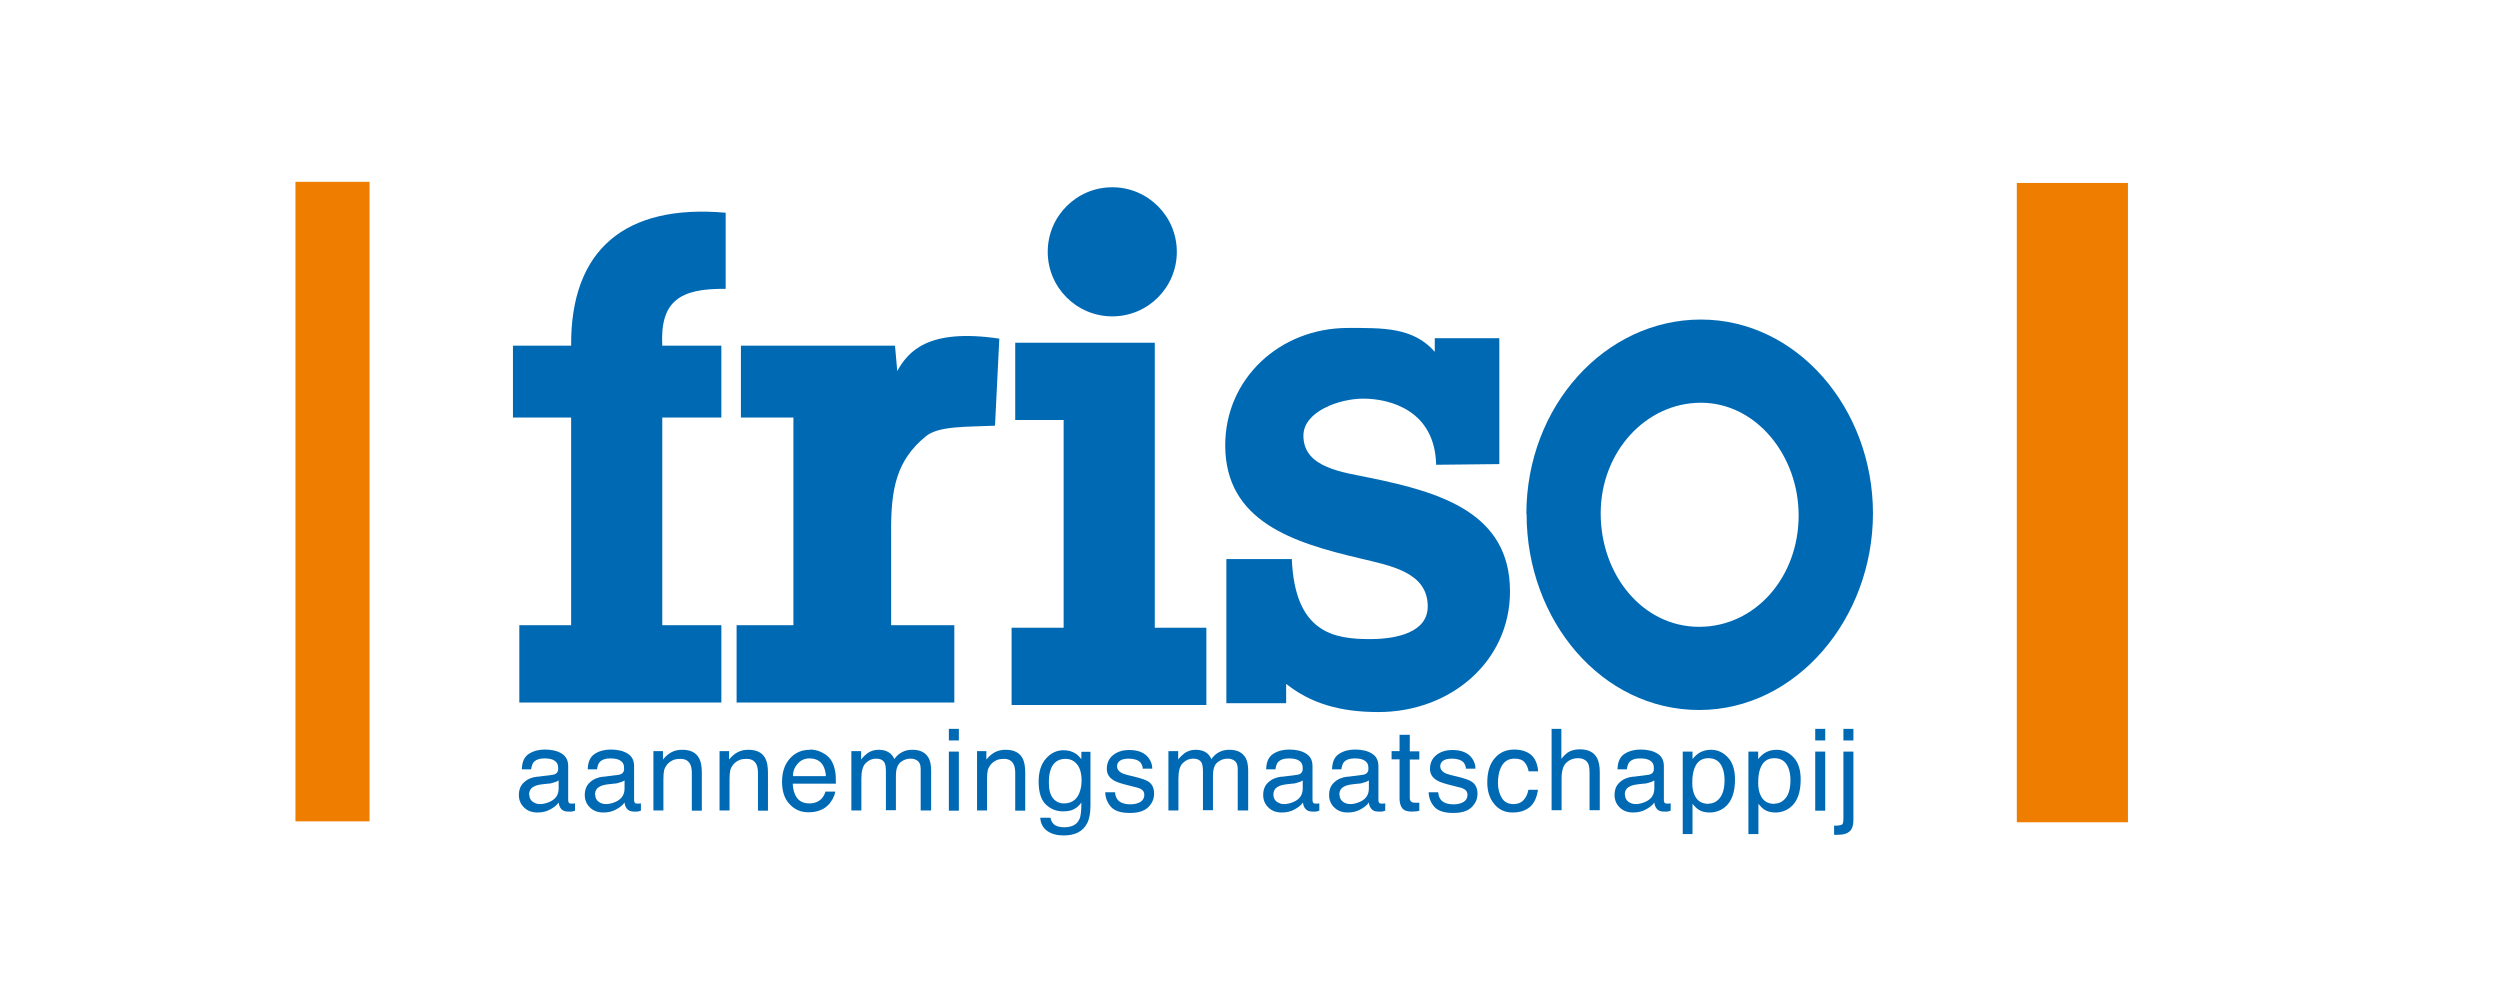
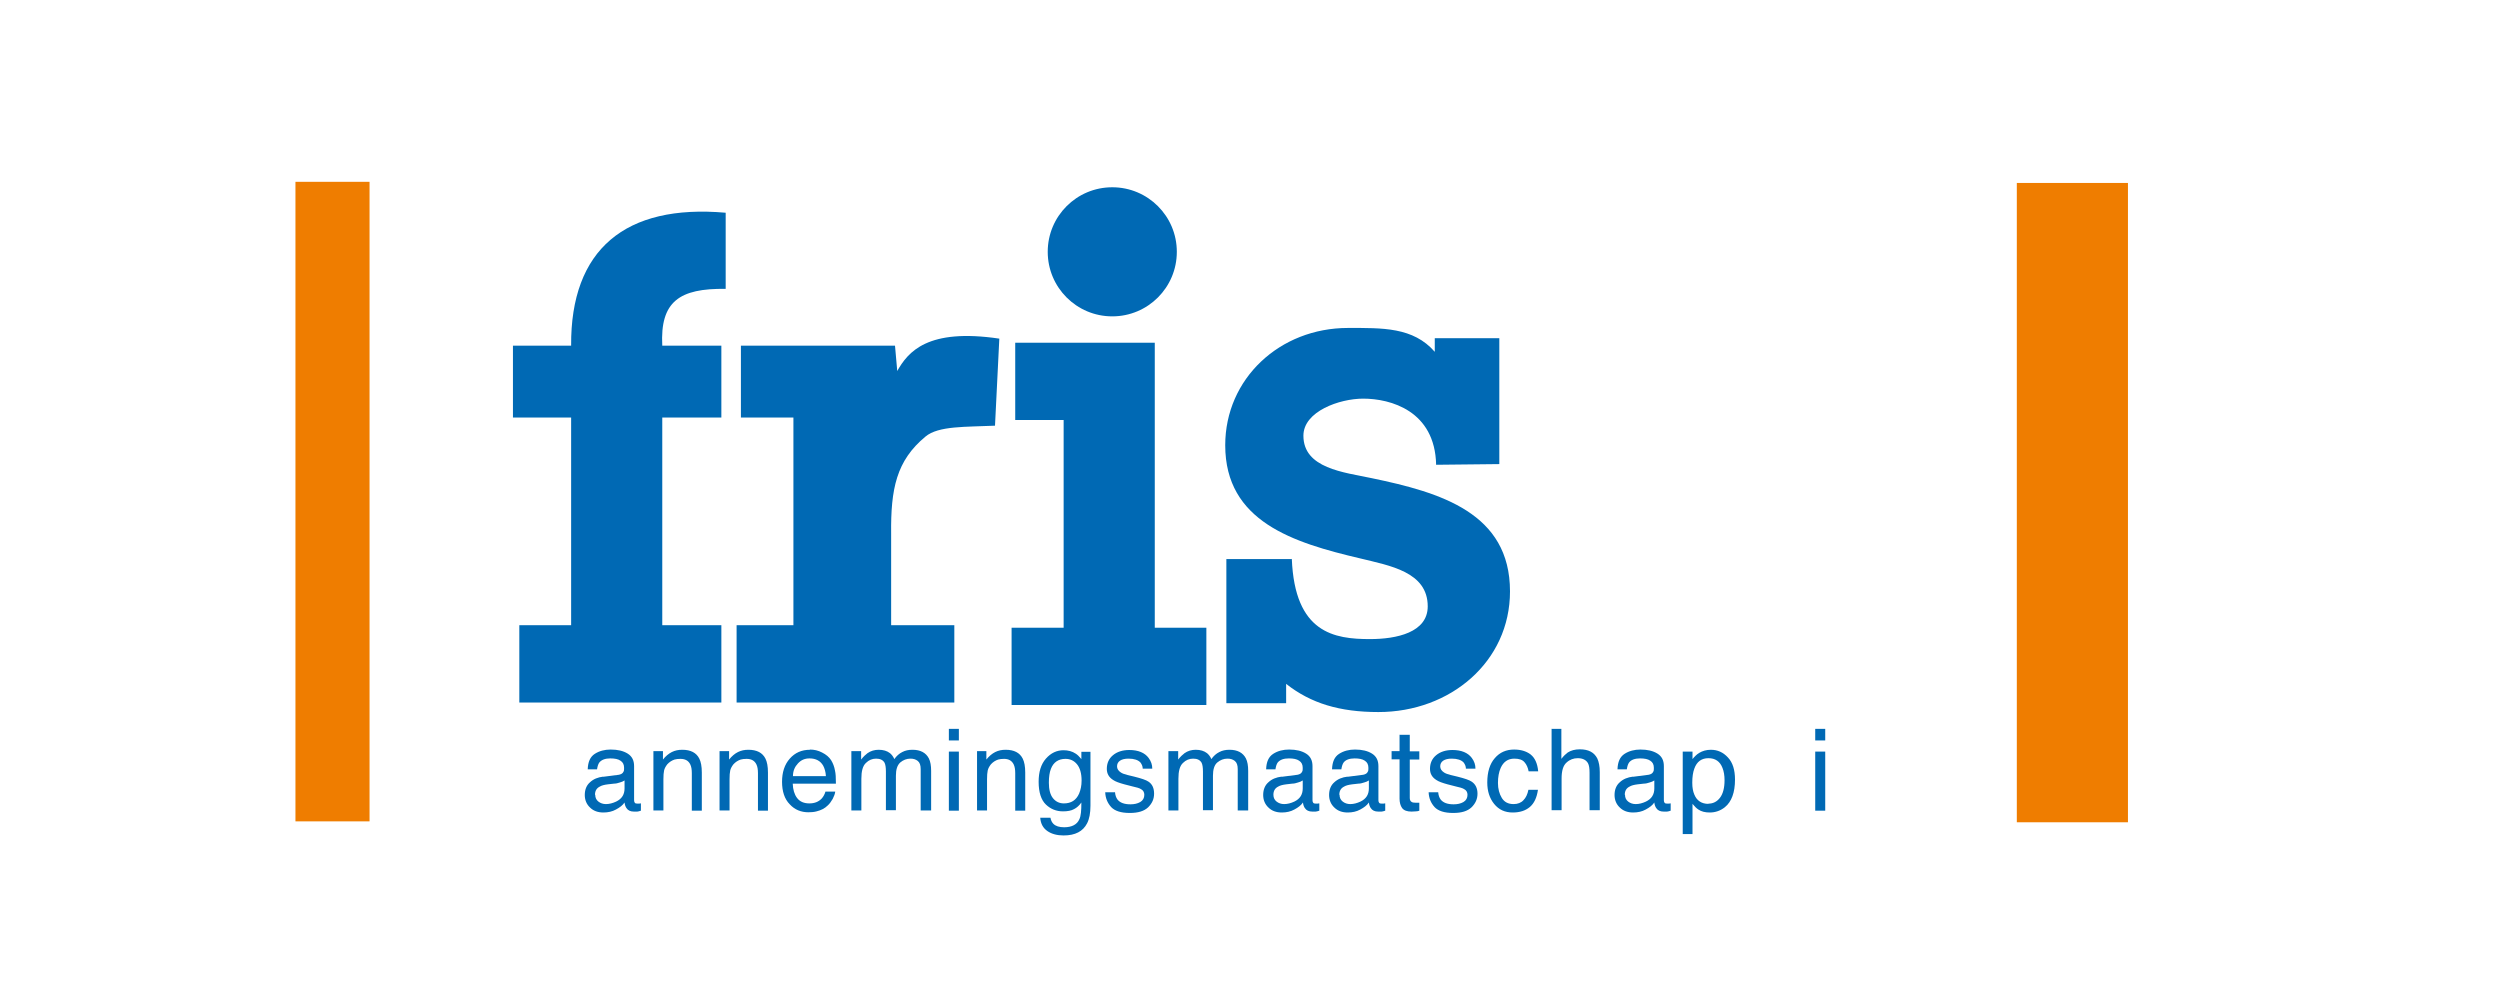
<svg xmlns="http://www.w3.org/2000/svg" id="Laag_1" data-name="Laag 1" viewBox="0 0 110 44">
  <defs>
    <style>
      .cls-1 {
        fill: #ef7d00;
      }

      .cls-2 {
        fill: #0069b4;
      }
    </style>
  </defs>
-   <path class="cls-2" d="M79.14,22.68c0-2.65-1.88-4.96-4.3-4.96s-4.41,2.16-4.41,4.87,1.85,4.99,4.33,4.99,4.38-2.19,4.38-4.9h0Zm-11.98-.06c0-4.75,3.46-8.56,7.68-8.56s7.57,3.9,7.57,8.53-3.37,8.65-7.65,8.65-7.59-3.93-7.59-8.62h0Z" />
  <path class="cls-2" d="M29.13,27.51h2.61v3.4h-8.89v-3.4h2.28v-9.14h-2.56v-3.16h2.56c-.03-4.24,2.39-6.24,6.8-5.85v3.35c-2.04-.03-2.89,.56-2.79,2.5h2.6v3.16h-2.6v9.14h0Z" />
  <path class="cls-2" d="M39.47,16.34c.48-.86,1.34-1.91,4.5-1.44l-.19,3.83c-1.28,.06-2.49,0-3.06,.48-1.28,1.06-1.53,2.3-1.51,4.27v4.03h2.78v3.4h-9.58v-3.4h2.5v-9.14h-2.31v-3.16h6.78l.1,1.13h0Z" />
  <polygon class="cls-2" points="50.81 27.62 53.08 27.62 53.08 31.02 44.51 31.02 44.51 27.62 46.8 27.62 46.8 18.48 44.67 18.48 44.67 15.08 50.81 15.08 50.81 27.62 50.81 27.62" />
  <path class="cls-2" d="M48.94,13.92c1.57,0,2.84-1.27,2.84-2.84s-1.27-2.84-2.84-2.84-2.84,1.27-2.84,2.84,1.27,2.84,2.84,2.84h0Z" />
  <path class="cls-2" d="M56.84,24.59c.13,3.27,1.87,3.53,3.44,3.53,1.17,0,2.54-.29,2.54-1.44,0-1.52-1.67-1.79-2.97-2.11-2.94-.69-5.94-1.62-5.94-4.98,0-2.93,2.4-5.16,5.4-5.16,1.52,0,2.87-.04,3.82,1.05v-.6h2.84v5.54l-2.78,.03c-.05-2.38-2.01-2.91-3.21-2.91-1.04,0-2.63,.56-2.63,1.63,0,1.44,1.78,1.61,3.01,1.87,3.03,.63,6.08,1.53,6.08,4.98,0,3.1-2.63,5.31-5.79,5.31-1.7,0-2.97-.38-4.06-1.24v.85h-2.63v-6.34h2.86Z" />
-   <path class="cls-2" d="M23.65,34.17c-.25,.03-.44,.11-.59,.25-.15,.13-.23,.32-.23,.56,0,.22,.08,.41,.23,.55,.15,.15,.35,.22,.59,.22,.2,0,.39-.04,.55-.13,.17-.09,.3-.19,.38-.31,.01,.1,.04,.18,.08,.24,.07,.11,.18,.16,.33,.16,.06,0,.11,0,.15,0,.04,0,.09-.02,.16-.04v-.32s-.05,0-.08,.01c-.02,0-.05,0-.07,0-.06,0-.1-.01-.12-.04-.02-.03-.03-.06-.03-.11v-1.5c0-.25-.09-.43-.28-.55-.19-.12-.44-.18-.75-.18-.26,0-.5,.06-.7,.19-.2,.13-.3,.35-.31,.68h.41c.02-.13,.05-.23,.1-.3,.1-.12,.26-.18,.48-.18,.2,0,.35,.03,.45,.1,.11,.07,.16,.17,.16,.32,0,.07,0,.13-.03,.17-.03,.07-.1,.11-.2,.13l-.7,.09h0Zm-.37,.8c0-.17,.07-.29,.21-.36,.08-.05,.2-.08,.36-.1l.27-.03c.08,0,.16-.02,.25-.05,.08-.02,.15-.05,.21-.09v.35c0,.27-.12,.46-.37,.58-.15,.07-.3,.11-.45,.11-.13,0-.24-.04-.33-.11-.09-.07-.14-.17-.14-.3h0Z" />
  <path class="cls-2" d="M26.55,34.17c-.25,.03-.44,.11-.59,.25-.15,.13-.23,.32-.23,.56,0,.22,.08,.41,.23,.55,.15,.15,.35,.22,.59,.22,.2,0,.39-.04,.55-.13,.17-.09,.3-.19,.38-.31,.01,.1,.04,.18,.08,.24,.07,.11,.18,.16,.33,.16,.06,0,.11,0,.15,0,.04,0,.09-.02,.16-.04v-.32s-.05,0-.08,.01c-.02,0-.05,0-.07,0-.06,0-.1-.01-.12-.04-.02-.03-.03-.06-.03-.11v-1.5c0-.25-.09-.43-.28-.55-.19-.12-.44-.18-.75-.18-.26,0-.5,.06-.7,.19-.2,.13-.3,.35-.31,.68h.41c.02-.13,.05-.23,.1-.3,.1-.12,.26-.18,.48-.18,.2,0,.35,.03,.45,.1,.11,.07,.16,.17,.16,.32,0,.07,0,.13-.03,.17-.03,.07-.1,.11-.2,.13l-.7,.09h0Zm-.37,.8c0-.17,.07-.29,.21-.36,.08-.05,.2-.08,.36-.1l.27-.03c.08,0,.16-.02,.25-.05,.08-.02,.15-.05,.21-.09v.35c0,.27-.12,.46-.37,.58-.15,.07-.3,.11-.45,.11-.13,0-.24-.04-.33-.11-.09-.07-.14-.17-.14-.3h0Z" />
  <path class="cls-2" d="M28.75,33.05h.42v.37c.12-.15,.25-.26,.39-.33,.14-.07,.29-.1,.46-.1,.37,0,.62,.13,.75,.39,.07,.14,.11,.34,.11,.61v1.68h-.44v-1.65c0-.16-.02-.29-.07-.39-.08-.16-.22-.24-.43-.24-.1,0-.19,.01-.26,.03-.12,.04-.23,.11-.32,.21-.07,.09-.12,.18-.14,.27-.02,.09-.03,.22-.03,.39v1.37h-.44v-2.61h0Z" />
  <path class="cls-2" d="M31.66,33.05h.42v.37c.12-.15,.25-.26,.39-.33,.14-.07,.29-.1,.46-.1,.37,0,.62,.13,.75,.39,.07,.14,.11,.34,.11,.61v1.68h-.44v-1.65c0-.16-.02-.29-.07-.39-.08-.16-.22-.24-.43-.24-.1,0-.19,.01-.26,.03-.12,.04-.23,.11-.32,.21-.07,.09-.12,.18-.14,.27-.02,.09-.03,.22-.03,.39v1.37h-.44v-2.61h0Z" />
  <path class="cls-2" d="M35.64,32.99c-.37,0-.66,.13-.89,.39-.23,.26-.34,.6-.34,1.02s.11,.76,.34,.99c.22,.24,.5,.35,.82,.35,.13,0,.25-.01,.36-.04,.2-.05,.36-.13,.49-.26,.08-.07,.15-.17,.22-.29,.06-.12,.1-.22,.11-.32h-.43c-.03,.11-.09,.22-.16,.3-.14,.15-.32,.22-.55,.22-.24,0-.42-.08-.54-.24-.12-.16-.18-.37-.19-.63h1.9c0-.26-.01-.45-.04-.57-.03-.18-.09-.33-.17-.46-.09-.14-.22-.25-.4-.34-.17-.09-.35-.13-.54-.13h0Zm-.75,1.16c0-.23,.08-.41,.22-.56,.14-.15,.3-.22,.51-.22,.28,0,.48,.11,.6,.32,.06,.11,.11,.27,.12,.46h-1.44Z" />
  <path class="cls-2" d="M37.46,33.05h.43v.37c.1-.13,.2-.22,.28-.28,.14-.1,.31-.15,.49-.15,.21,0,.37,.05,.5,.15,.07,.06,.14,.14,.19,.26,.1-.14,.21-.24,.35-.31,.13-.07,.28-.1,.45-.1,.35,0,.59,.13,.72,.38,.07,.14,.1,.32,.1,.55v1.74h-.46v-1.82c0-.17-.04-.29-.13-.36-.09-.07-.19-.1-.32-.1-.17,0-.32,.06-.45,.17-.13,.12-.19,.31-.19,.58v1.52h-.44v-1.7c0-.18-.02-.31-.06-.39-.07-.12-.19-.18-.37-.18-.17,0-.32,.06-.45,.19-.14,.13-.2,.36-.2,.7v1.39h-.44v-2.61h0Z" />
  <path class="cls-2" d="M41.75,32.07h.44v.51h-.44v-.51h0Zm0,1h.44v2.6h-.44v-2.6h0Z" />
  <path class="cls-2" d="M42.98,33.05h.42v.37c.12-.15,.25-.26,.39-.33,.14-.07,.29-.1,.46-.1,.37,0,.62,.13,.75,.39,.07,.14,.11,.34,.11,.61v1.68h-.44v-1.65c0-.16-.02-.29-.07-.39-.08-.16-.22-.24-.42-.24-.1,0-.19,.01-.26,.03-.12,.04-.23,.11-.32,.21-.07,.09-.12,.18-.14,.27-.02,.09-.03,.22-.03,.39v1.37h-.44v-2.61h0Z" />
  <path class="cls-2" d="M46.8,33.01c-.3,0-.56,.12-.78,.37-.22,.25-.32,.59-.32,1.02,0,.46,.11,.8,.32,1,.21,.2,.46,.3,.75,.3,.2,0,.37-.03,.49-.1,.12-.06,.23-.16,.32-.29,0,.36-.02,.6-.09,.74-.1,.23-.33,.35-.67,.35-.21,0-.37-.05-.47-.15-.06-.06-.11-.15-.13-.27h-.45c.02,.27,.13,.46,.32,.59,.19,.13,.43,.19,.71,.19,.51,0,.85-.18,1.03-.53,.1-.19,.15-.45,.15-.78v-2.37h-.4v.32c-.09-.11-.17-.19-.25-.24-.15-.1-.33-.15-.54-.15h0Zm.79,1.34c0,.22-.04,.4-.11,.57-.13,.29-.35,.43-.67,.43-.2,0-.36-.08-.48-.23-.12-.15-.18-.38-.18-.68,0-.25,.03-.46,.09-.61,.11-.29,.33-.44,.64-.44,.21,0,.38,.08,.51,.24,.13,.16,.2,.4,.2,.72h0Z" />
  <path class="cls-2" d="M49.06,34.85c.01,.14,.05,.25,.11,.33,.11,.14,.3,.21,.57,.21,.16,0,.31-.03,.43-.1,.12-.07,.18-.18,.18-.32,0-.11-.05-.2-.15-.25-.06-.04-.19-.08-.38-.12l-.35-.09c-.22-.06-.39-.12-.49-.19-.19-.12-.28-.28-.28-.49,0-.25,.09-.45,.27-.6,.18-.15,.42-.23,.72-.23,.39,0,.68,.12,.85,.35,.11,.15,.16,.3,.16,.47h-.42c0-.1-.04-.19-.1-.27-.1-.11-.28-.17-.52-.17-.17,0-.29,.03-.38,.09-.09,.06-.13,.15-.13,.25,0,.11,.06,.2,.17,.27,.06,.04,.16,.08,.29,.11l.29,.07c.32,.08,.53,.15,.63,.22,.17,.11,.25,.29,.25,.53s-.09,.43-.26,.6c-.18,.17-.44,.25-.81,.25-.39,0-.66-.09-.82-.26-.16-.18-.25-.39-.26-.65h.42Z" />
  <path class="cls-2" d="M51.41,33.05h.43v.37c.1-.13,.2-.22,.28-.28,.14-.1,.31-.15,.49-.15,.21,0,.37,.05,.5,.15,.07,.06,.14,.14,.19,.26,.1-.14,.21-.24,.35-.31,.13-.07,.28-.1,.45-.1,.35,0,.59,.13,.72,.38,.07,.14,.1,.32,.1,.55v1.74h-.46v-1.82c0-.17-.04-.29-.13-.36-.09-.07-.19-.1-.32-.1-.17,0-.32,.06-.45,.17s-.19,.31-.19,.58v1.52h-.44v-1.7c0-.18-.02-.31-.06-.39-.07-.12-.19-.18-.37-.18-.17,0-.32,.06-.45,.19-.14,.13-.2,.36-.2,.7v1.39h-.44v-2.61h0Z" />
  <path class="cls-2" d="M56.4,34.17c-.25,.03-.44,.11-.59,.25-.15,.13-.23,.32-.23,.56,0,.22,.08,.41,.23,.55,.15,.15,.35,.22,.59,.22,.2,0,.39-.04,.55-.13,.17-.09,.3-.19,.38-.31,.01,.1,.04,.18,.08,.24,.07,.11,.18,.16,.33,.16,.06,0,.11,0,.15,0,.04,0,.09-.02,.16-.04v-.32s-.05,0-.08,.01c-.02,0-.05,0-.07,0-.06,0-.1-.01-.12-.04-.02-.03-.03-.06-.03-.11v-1.5c0-.25-.09-.43-.28-.55-.19-.12-.44-.18-.75-.18-.26,0-.5,.06-.7,.19-.2,.13-.3,.35-.31,.68h.41c.02-.13,.05-.23,.1-.3,.1-.12,.26-.18,.49-.18,.2,0,.35,.03,.45,.1,.11,.07,.16,.17,.16,.32,0,.07,0,.13-.03,.17-.03,.07-.1,.11-.2,.13l-.7,.09h0Zm-.37,.8c0-.17,.07-.29,.21-.36,.08-.05,.2-.08,.36-.1l.26-.03c.08,0,.16-.02,.25-.05,.08-.02,.15-.05,.21-.09v.35c0,.27-.12,.46-.37,.58-.15,.07-.3,.11-.45,.11-.13,0-.24-.04-.33-.11-.09-.07-.14-.17-.14-.3h0Z" />
  <path class="cls-2" d="M59.3,34.17c-.25,.03-.44,.11-.59,.25-.15,.13-.23,.32-.23,.56,0,.22,.08,.41,.23,.55,.15,.15,.35,.22,.59,.22,.2,0,.39-.04,.55-.13,.17-.09,.3-.19,.38-.31,.01,.1,.04,.18,.08,.24,.07,.11,.18,.16,.33,.16,.06,0,.11,0,.15,0,.04,0,.09-.02,.16-.04v-.32s-.05,0-.08,.01c-.02,0-.05,0-.07,0-.06,0-.1-.01-.12-.04-.02-.03-.03-.06-.03-.11v-1.5c0-.25-.09-.43-.28-.55-.19-.12-.44-.18-.75-.18-.26,0-.5,.06-.7,.19-.2,.13-.3,.35-.31,.68h.41c.02-.13,.05-.23,.1-.3,.09-.12,.26-.18,.48-.18,.2,0,.35,.03,.45,.1,.11,.07,.16,.17,.16,.32,0,.07,0,.13-.03,.17-.03,.07-.1,.11-.2,.13l-.7,.09h0Zm-.37,.8c0-.17,.07-.29,.21-.36,.08-.05,.2-.08,.36-.1l.27-.03c.08,0,.16-.02,.25-.05,.08-.02,.15-.05,.21-.09v.35c0,.27-.12,.46-.37,.58-.15,.07-.3,.11-.45,.11-.13,0-.24-.04-.33-.11-.09-.07-.14-.17-.14-.3h0Z" />
  <path class="cls-2" d="M61.59,32.33h.44v.73h.42v.36h-.42v1.69c0,.09,.03,.15,.09,.18,.03,.02,.09,.03,.17,.03,.02,0,.04,0,.07,0,.02,0,.05,0,.09,0v.35c-.05,.02-.1,.03-.16,.03-.05,0-.11,.01-.18,.01-.2,0-.34-.05-.42-.16-.07-.1-.11-.24-.11-.41v-1.73h-.35v-.36h.35v-.73h0Z" />
  <path class="cls-2" d="M63.28,34.85c.01,.14,.05,.25,.11,.33,.11,.14,.3,.21,.57,.21,.16,0,.31-.03,.43-.1,.12-.07,.18-.18,.18-.32,0-.11-.05-.2-.15-.25-.06-.04-.19-.08-.38-.12l-.35-.09c-.22-.06-.39-.12-.49-.19-.19-.12-.28-.28-.28-.49,0-.25,.09-.45,.27-.6,.18-.15,.42-.23,.72-.23,.39,0,.68,.12,.85,.35,.11,.15,.16,.3,.16,.47h-.42c0-.1-.04-.19-.1-.27-.1-.11-.28-.17-.52-.17-.17,0-.29,.03-.38,.09-.09,.06-.13,.15-.13,.25,0,.11,.06,.2,.17,.27,.06,.04,.16,.08,.29,.11l.29,.07c.32,.08,.53,.15,.63,.22,.17,.11,.26,.29,.26,.53s-.09,.43-.26,.6c-.18,.17-.44,.25-.81,.25-.39,0-.66-.09-.82-.26-.16-.18-.25-.39-.26-.65h.42Z" />
  <path class="cls-2" d="M67.35,33.2c.18,.14,.3,.39,.33,.74h-.42c-.03-.16-.09-.3-.18-.4-.09-.11-.24-.16-.45-.16-.28,0-.48,.14-.6,.41-.08,.18-.12,.4-.12,.66s.06,.48,.17,.66c.11,.18,.28,.27,.52,.27,.18,0,.33-.06,.43-.17,.11-.11,.18-.26,.22-.46h.42c-.05,.35-.17,.6-.36,.76-.19,.16-.44,.24-.75,.24-.34,0-.61-.12-.82-.38-.2-.25-.3-.56-.3-.94,0-.46,.11-.82,.33-1.07,.22-.26,.51-.38,.85-.38,.29,0,.53,.07,.72,.21h0Z" />
  <path class="cls-2" d="M68.26,32.07h.44v1.32c.1-.13,.2-.22,.28-.28,.14-.09,.32-.14,.53-.14,.38,0,.63,.13,.77,.4,.07,.15,.11,.35,.11,.6v1.68h-.45v-1.65c0-.19-.02-.33-.07-.42-.08-.14-.23-.22-.45-.22-.18,0-.35,.06-.49,.19-.15,.13-.22,.36-.22,.71v1.39h-.44v-3.59h0Z" />
  <path class="cls-2" d="M71.86,34.17c-.25,.03-.44,.11-.59,.25-.15,.13-.23,.32-.23,.56,0,.22,.08,.41,.23,.55,.15,.15,.35,.22,.59,.22,.2,0,.39-.04,.55-.13,.17-.09,.3-.19,.38-.31,.01,.1,.04,.18,.08,.24,.07,.11,.18,.16,.33,.16,.06,0,.11,0,.15,0,.04,0,.09-.02,.16-.04v-.32s-.05,0-.08,.01c-.02,0-.05,0-.07,0-.06,0-.1-.01-.12-.04-.02-.03-.03-.06-.03-.11v-1.5c0-.25-.09-.43-.28-.55-.19-.12-.44-.18-.75-.18-.26,0-.5,.06-.7,.19-.2,.13-.3,.35-.31,.68h.41c.02-.13,.05-.23,.1-.3,.09-.12,.26-.18,.48-.18,.2,0,.35,.03,.45,.1,.11,.07,.16,.17,.16,.32,0,.07,0,.13-.03,.17-.03,.07-.1,.11-.2,.13l-.7,.09h0Zm-.37,.8c0-.17,.07-.29,.21-.36,.08-.05,.2-.08,.36-.1l.27-.03c.08,0,.16-.02,.25-.05,.08-.02,.15-.05,.21-.09v.35c0,.27-.12,.46-.37,.58-.15,.07-.3,.11-.45,.11-.13,0-.24-.04-.33-.11-.09-.07-.14-.17-.14-.3h0Z" />
  <path class="cls-2" d="M74.03,36.7h.44v-1.33c.1,.12,.18,.2,.26,.25,.13,.09,.3,.13,.5,.13,.25,0,.47-.08,.66-.23,.3-.24,.45-.65,.45-1.22,0-.42-.1-.75-.31-.97-.21-.23-.46-.34-.75-.34-.2,0-.37,.05-.52,.14-.1,.06-.2,.16-.29,.27v-.33h-.43v3.63h0Zm1.14-1.33c-.3,0-.51-.14-.62-.41-.06-.14-.09-.31-.09-.52,0-.25,.03-.46,.09-.62,.11-.31,.32-.46,.62-.46s.51,.14,.62,.43c.06,.15,.09,.33,.09,.54,0,.34-.07,.6-.2,.77-.13,.17-.3,.26-.51,.26h0Z" />
-   <path class="cls-2" d="M76.93,36.7h.44v-1.33c.1,.12,.18,.2,.26,.25,.13,.09,.3,.13,.49,.13,.25,0,.47-.08,.66-.23,.3-.24,.45-.65,.45-1.22,0-.42-.1-.75-.31-.97-.21-.23-.46-.34-.75-.34-.2,0-.37,.05-.52,.14-.1,.06-.2,.16-.29,.27v-.33h-.43v3.63h0Zm1.14-1.33c-.3,0-.51-.14-.62-.41-.06-.14-.09-.31-.09-.52,0-.25,.03-.46,.09-.62,.11-.31,.32-.46,.62-.46s.51,.14,.62,.43c.06,.15,.09,.33,.09,.54,0,.34-.07,.6-.2,.77-.13,.17-.3,.26-.51,.26h0Z" />
  <path class="cls-2" d="M79.87,32.07h.44v.51h-.44v-.51h0Zm0,1h.44v2.6h-.44v-2.6h0Z" />
-   <path class="cls-2" d="M80.69,36.33c.2,0,.32-.02,.36-.05,.04-.03,.06-.12,.06-.27v-2.94h.44v2.99c0,.19-.03,.33-.09,.43-.1,.16-.3,.24-.58,.24-.02,0-.04,0-.07,0-.02,0-.06,0-.11,0v-.38h0Zm.86-3.75h-.44v-.51h.44v.51h0Z" />
  <polygon class="cls-1" points="16.26 36.14 16.26 8 13 8 13 36.14 16.26 36.14 16.26 36.14" />
  <polygon class="cls-1" points="93.63 36.18 93.63 8.05 88.74 8.05 88.74 36.18 93.63 36.18 93.63 36.18" />
</svg>